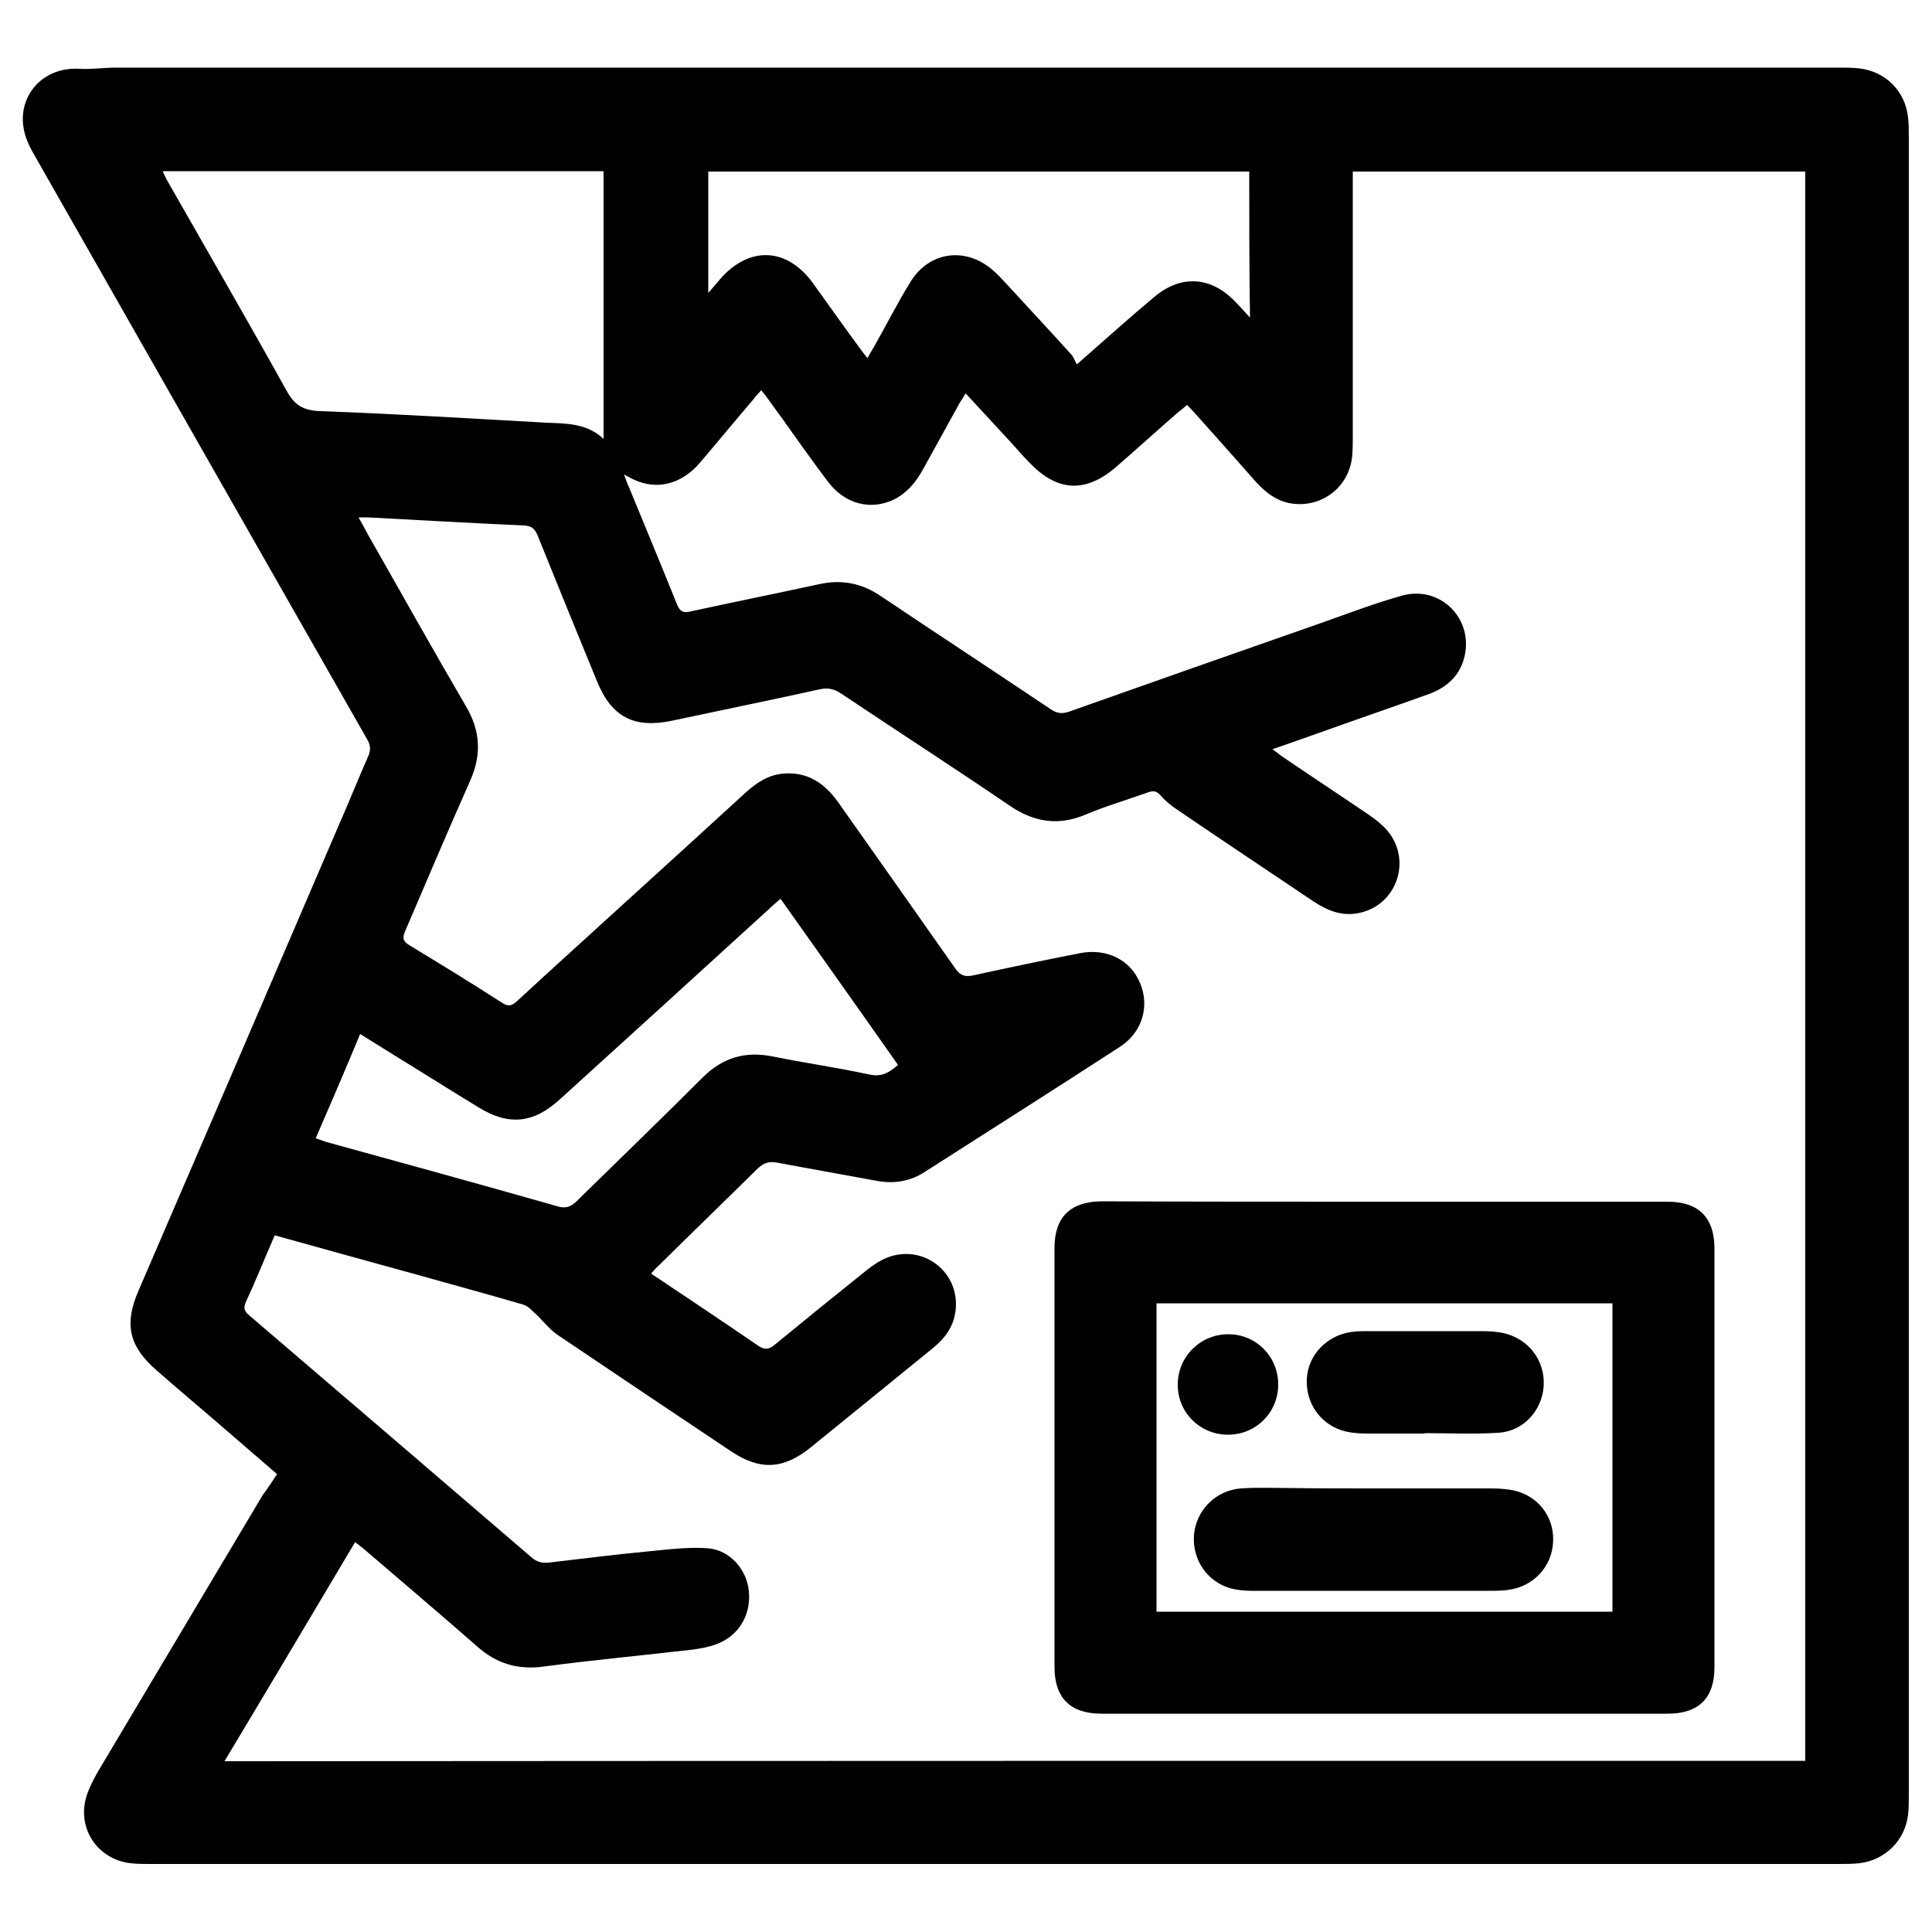
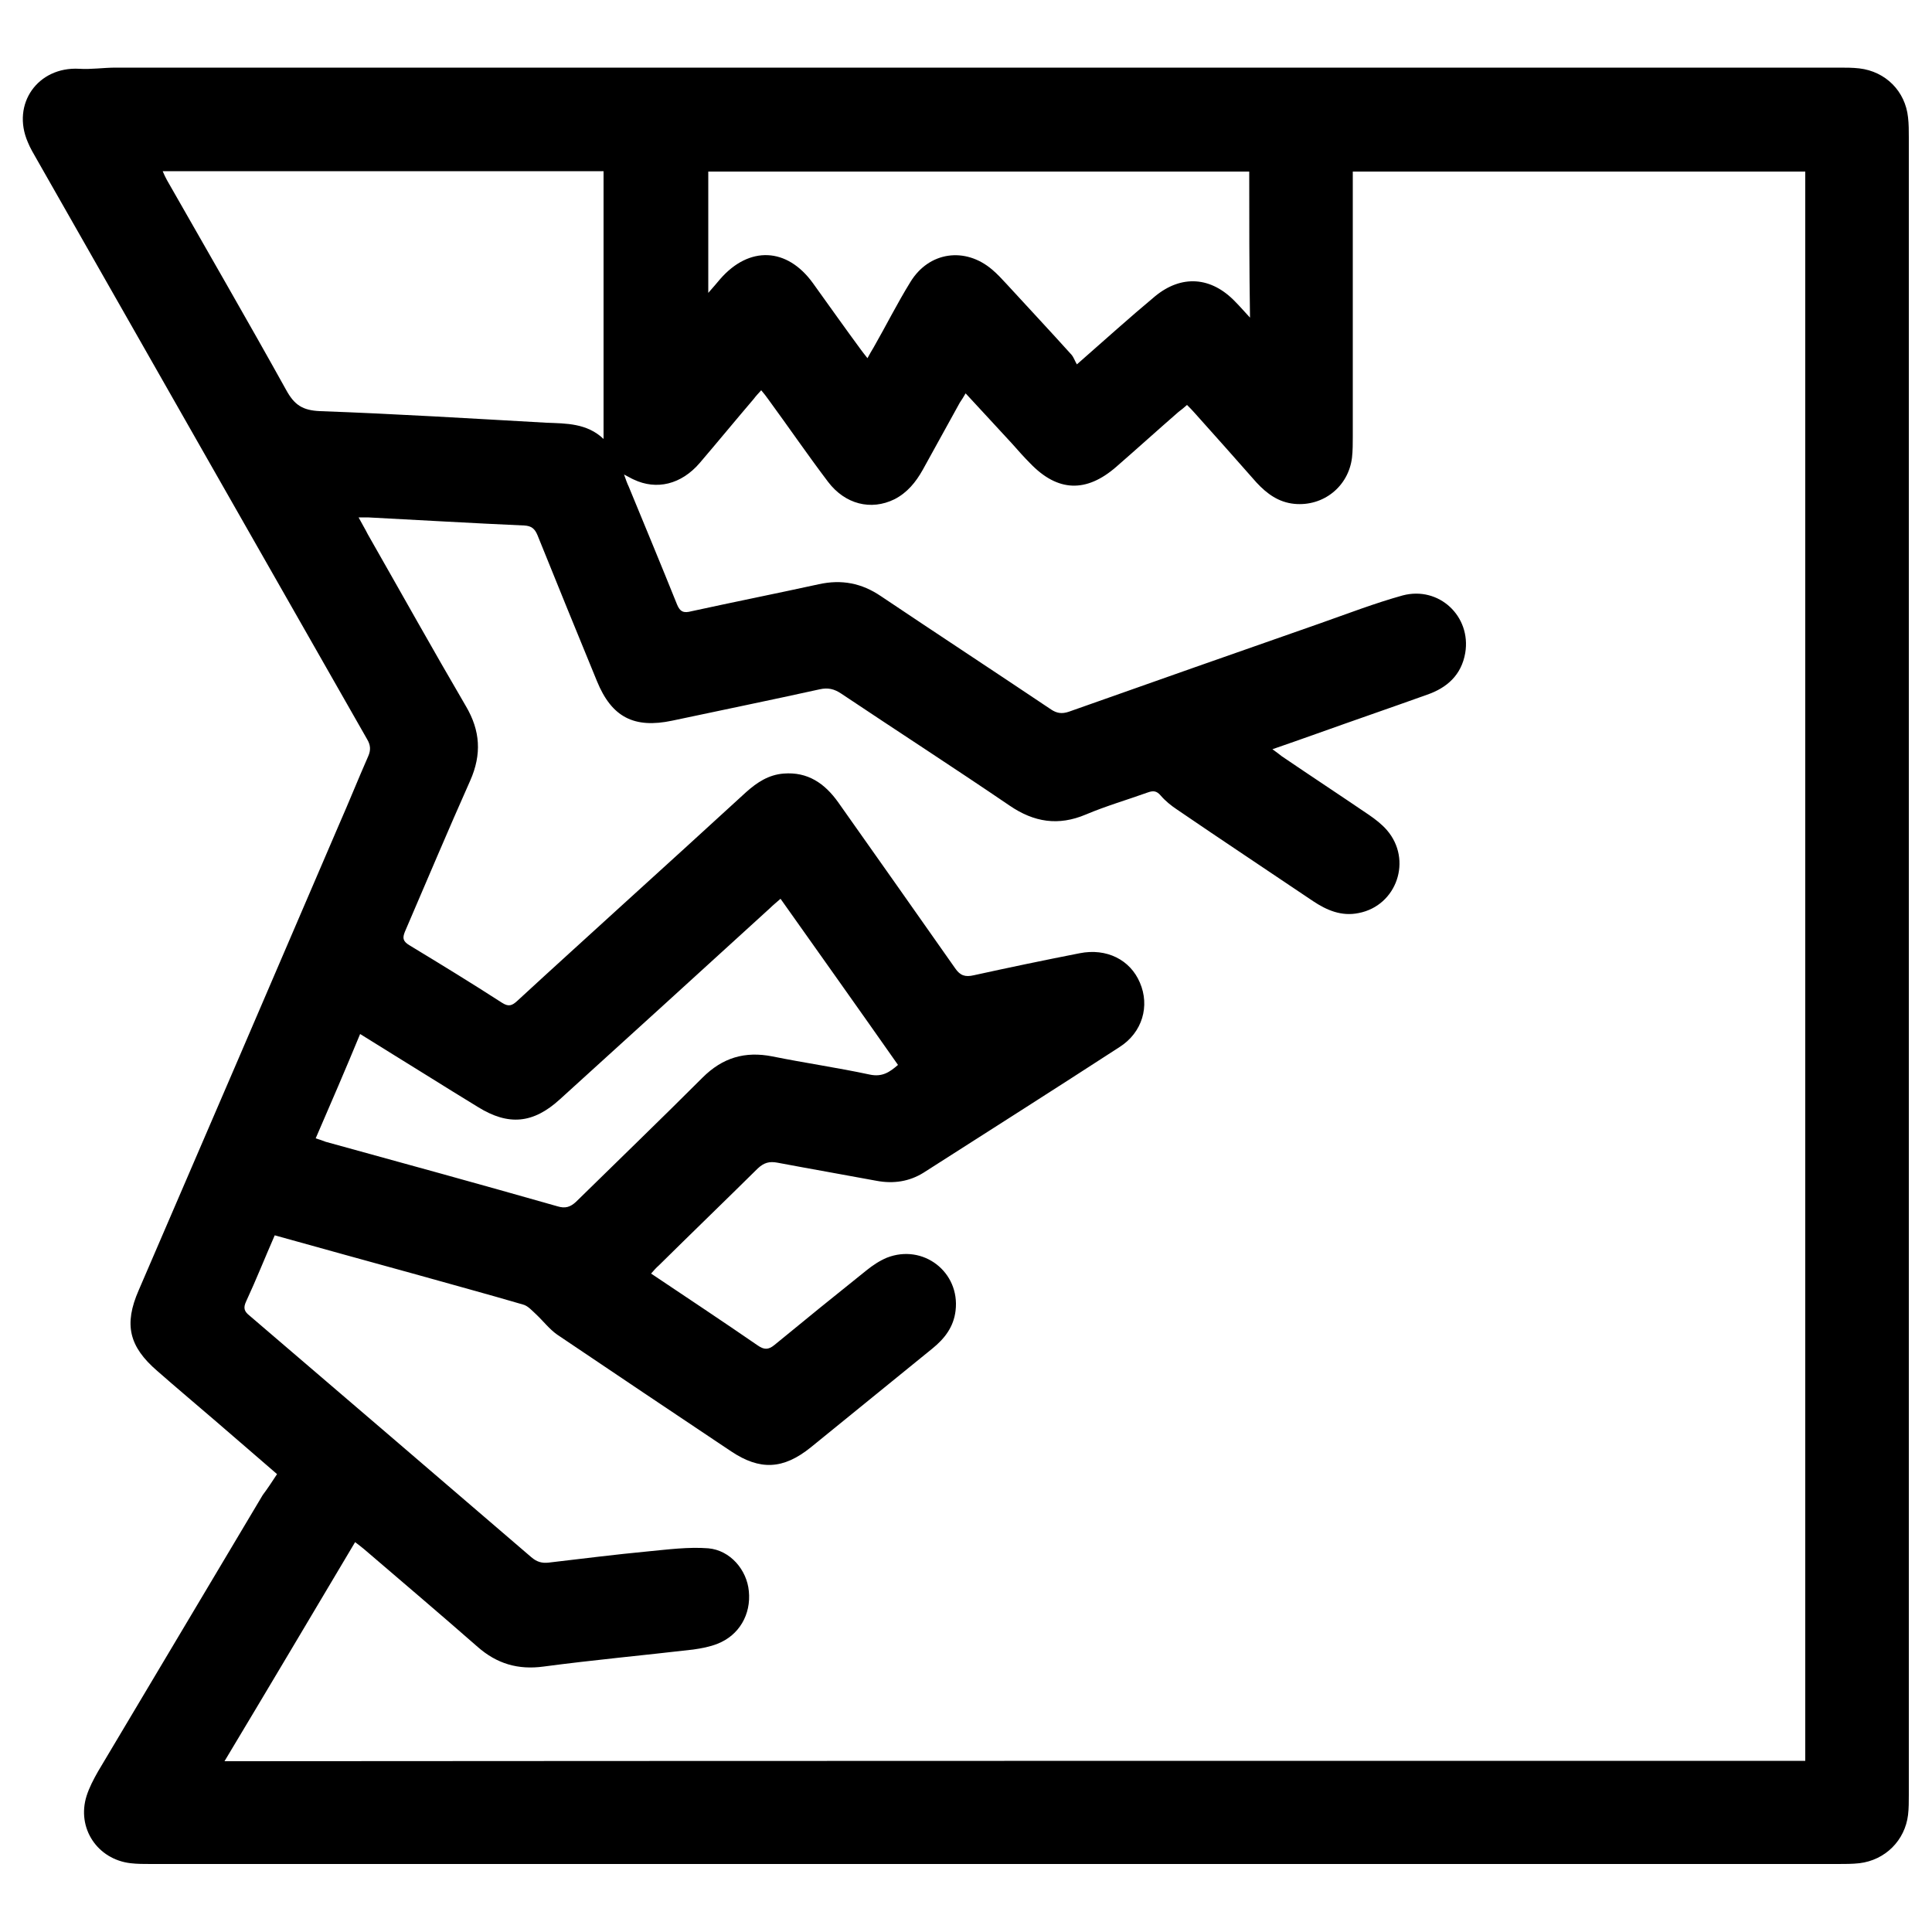
<svg xmlns="http://www.w3.org/2000/svg" version="1.1" id="Layer_1" x="0px" y="0px" viewBox="0 0 500 500" style="enable-background:new 0 0 500 500;" xml:space="preserve">
  <g>
    <path d="M71.7,381.5c-5.4-4.7-10.8-9.3-16.1-13.9c-5-4.3-10-8.5-14.9-12.8c-7.3-6.3-8.7-12-4.8-20.9   c17.3-40.1,34.6-80.3,51.8-120.4c2.6-5.9,5-11.9,7.6-17.8c0.7-1.6,0.6-2.9-0.3-4.4c-28.5-50-57-100-85.5-150.1   c-0.8-1.4-1.7-2.9-2.3-4.4c-4.3-9.9,2.6-19.6,13.3-19c3.1,0.2,6.3-0.3,9.4-0.3c148.7,0,297.4,0,446.1,0c1.7,0,3.5,0,5.2,0.2   c6.8,0.8,11.9,5.9,12.6,12.7c0.2,1.7,0.2,3.5,0.2,5.2c0,143,0,285.9,0,428.9c0,1.7,0,3.5-0.2,5.2c-0.8,6.6-5.9,11.7-12.6,12.5   c-1.8,0.2-3.7,0.2-5.5,0.2c-145.6,0-291.1,0-436.7,0c-1.7,0-3.5,0-5.2-0.2c-8.6-1-14-9.1-11.4-17.4c0.7-2.2,1.8-4.3,3-6.4   c14.2-23.8,28.4-47.7,42.6-71.5C69.2,385.3,70.4,383.5,71.7,381.5z M467.2,455.7c0-137.2,0-274.3,0-411.3c-39.1,0-78,0-117.1,0   c0,1.2,0,2.3,0,3.3c0,21.7,0,43.5,0,65.2c0,1.8,0,3.7-0.2,5.5c-0.9,7.5-7.4,12.7-14.9,12c-4.1-0.4-7.1-2.6-9.8-5.5   c-5.3-6-10.6-12-16-18c-0.6-0.7-1.3-1.4-2-2.1c-0.8,0.7-1.5,1.3-2.2,1.8c-5.4,4.7-10.7,9.5-16.1,14.2c-7.8,6.8-15.2,6.5-22.3-0.9   c-1.6-1.6-3.1-3.3-4.6-5c-4-4.3-7.9-8.6-12.1-13.1c-0.6,1-1,1.7-1.5,2.4c-3.2,5.8-6.4,11.6-9.6,17.4c-1.8,3.2-4,5.9-7.3,7.6   c-6.1,3-12.8,1.3-17.2-4.5c-5.3-7-10.3-14.3-15.5-21.4c-0.5-0.7-1.1-1.5-1.8-2.3c-0.8,0.9-1.4,1.5-1.9,2.2   c-4.7,5.5-9.3,11.1-14,16.6c-4.8,5.6-11.2,7.1-17.1,4.3c-0.7-0.3-1.3-0.7-2.5-1.3c0.5,1.4,0.8,2.3,1.2,3.1   c4.2,10.2,8.4,20.3,12.5,30.5c0.8,2,1.8,2.3,3.7,1.8c11-2.4,22-4.6,33-7c5.9-1.3,11.1-0.3,16.1,3.1c14.6,9.8,29.4,19.5,44,29.3   c1.5,1,2.8,1.2,4.6,0.6c21.7-7.7,43.4-15.3,65.1-22.9c7.1-2.5,14.1-5.2,21.3-7.2c9.4-2.5,17.8,5.4,16.2,14.9c-1,5.7-4.7,9-9.9,10.8   c-9.5,3.4-19.1,6.7-28.6,10.1c-3.7,1.3-7.3,2.6-11.4,4c1.1,0.8,1.8,1.3,2.4,1.8c7.5,5.1,15.1,10.1,22.6,15.2   c1.6,1.1,3.3,2.4,4.6,3.9c6.7,7.7,2.6,19.6-7.3,21.5c-4.4,0.9-8.2-0.7-11.8-3.1c-11.7-7.9-23.5-15.7-35.2-23.7   c-1.5-1-3-2.2-4.2-3.6c-1.1-1.3-2-1.3-3.4-0.8c-5.3,1.9-10.8,3.5-16,5.7c-7.1,3-13.4,2-19.7-2.3c-14.4-9.8-29.1-19.3-43.6-29   c-1.8-1.2-3.4-1.6-5.6-1.1c-12.7,2.8-25.4,5.4-38.1,8.1c-9.9,2.1-15.7-0.9-19.5-10.2c-5.2-12.6-10.3-25.2-15.4-37.8   c-0.7-1.7-1.6-2.4-3.4-2.5c-13.5-0.6-27-1.4-40.5-2.1c-0.7,0-1.3,0-2.4,0c0.9,1.7,1.7,3,2.4,4.4c8.5,14.9,16.8,29.8,25.4,44.5   c3.7,6.3,4.1,12.4,1.1,19.2c-5.8,13-11.3,26.1-16.9,39.1c-0.7,1.7-0.5,2.5,1.1,3.5c8.1,4.9,16.1,9.8,24,14.9c1.7,1.1,2.6,0.8,4-0.5   c9.1-8.4,18.3-16.7,27.5-25.1c10.6-9.6,21.2-19.3,31.7-28.9c2.8-2.5,5.8-4.5,9.7-4.8c6.2-0.5,10.6,2.5,14.1,7.4   c10.1,14.3,20.2,28.6,30.3,43c1.3,1.9,2.6,2.3,4.8,1.8c9.1-2,18.2-3.9,27.4-5.7c7-1.4,13.1,1.7,15.6,7.6c2.6,6,0.7,12.9-5.3,16.7   c-16.8,10.9-33.8,21.7-50.7,32.5c-3.7,2.3-7.8,2.9-12.1,2.1c-8.6-1.6-17.2-3.1-25.7-4.7c-2.1-0.4-3.5,0-5.1,1.5   c-8.5,8.4-17.1,16.7-25.6,25.1c-0.7,0.6-1.3,1.3-2,2.1c9.4,6.3,18.6,12.4,27.6,18.6c1.6,1.1,2.7,1.2,4.3-0.1   c7.9-6.5,15.8-12.9,23.8-19.3c1.6-1.3,3.4-2.5,5.3-3.3c9.4-3.7,19,3.7,17.8,13.7c-0.5,4.2-2.8,7.2-6,9.8   c-10.5,8.5-21,17.1-31.5,25.6c-7.1,5.7-13.1,6-20.6,1c-15-10-30-20.1-45-30.2c-2-1.4-3.6-3.5-5.4-5.2c-1.1-1-2.2-2.3-3.5-2.6   c-9.2-2.7-18.5-5.2-27.7-7.8c-12.1-3.3-24.2-6.7-36.5-10.1c-2.5,5.7-4.8,11.5-7.4,17.1c-0.8,1.7-0.5,2.6,0.9,3.7   c24.3,20.8,48.7,41.7,72.9,62.5c1.4,1.2,2.7,1.6,4.5,1.4c8.6-1,17.2-2.1,25.7-2.9c5.2-0.5,10.5-1.2,15.6-0.8   c5.7,0.5,10,5.6,10.5,11.1c0.6,6-2.5,11.4-8.1,13.6c-2,0.8-4.2,1.2-6.3,1.5c-12.9,1.5-25.9,2.7-38.7,4.4   c-6.6,0.9-12.1-0.7-17.1-5.1c-9.7-8.5-19.6-16.9-29.4-25.3c-0.7-0.6-1.4-1.1-2.3-1.8c-11.3,19-22.4,37.7-33.8,56.7   C194.8,455.7,330.9,455.7,467.2,455.7z M156.2,113.6c0-23.5,0-46.4,0-69.3c-38.1,0-76,0-114.1,0c0.4,0.9,0.7,1.6,1.1,2.3   C53.5,64.7,64,82.8,74.1,101c2.1,3.8,4.2,5.2,8.7,5.4c19.5,0.7,39,1.9,58.6,3C146.5,109.6,151.9,109.5,156.2,113.6z M323.3,44.4   c-46.8,0-93.4,0-140,0c0,10.4,0,20.6,0,31.4c1.3-1.5,2.2-2.5,3.1-3.6c7.5-8.6,17.3-8.2,24,1.1c4.1,5.7,8.2,11.5,12.4,17.2   c0.5,0.7,1,1.3,1.7,2.2c0.6-1.1,1.1-2,1.6-2.8c3.2-5.6,6.1-11.4,9.5-16.9c4.8-7.9,14.2-9.2,21.2-3.2c1.3,1.1,2.5,2.4,3.7,3.7   c5.6,6.1,11.3,12.2,16.8,18.3c0.6,0.7,0.9,1.7,1.4,2.5c7.3-6.4,13.6-12.1,20.2-17.6c6.9-5.7,14.6-5.1,20.8,1.4   c1.2,1.2,2.3,2.5,3.8,4.1C323.3,69.4,323.3,57,323.3,44.4z M81.7,294.6c1,0.3,1.8,0.6,2.6,0.9c20,5.5,40,11,60,16.7   c2,0.6,3.3,0.2,4.8-1.2c10.9-10.7,21.9-21.3,32.7-32.1c5.2-5.2,11-6.9,18.1-5.5c8.4,1.7,16.8,2.9,25.2,4.7c3.3,0.7,5.2-0.7,7.3-2.5   c-10.1-14.4-20.2-28.6-30.4-43c-1,0.9-1.9,1.6-2.7,2.4c-18.1,16.5-36.2,33-54.4,49.5c-6.9,6.3-13.3,6.9-21.2,2   c-4.4-2.7-8.8-5.4-13.1-8.1c-5.7-3.5-11.4-7.1-17.4-10.8C89.4,276.8,85.6,285.6,81.7,294.6z" />
-     <path d="M358.3,311c24.4,0,48.9,0,73.3,0c8,0,12.1,4.1,12.1,12.1c0,36.1,0,72.2,0,108.4c0,8-4.1,12-12.1,12c-48.9,0-97.7,0-146.6,0   c-8,0-12.1-4.1-12.1-12.1c0-36.1,0-72.2,0-108.4c0-8,4.1-12,12.1-12.1C309.4,311,333.8,311,358.3,311z M299.3,337.3   c0,26.8,0,53.3,0,79.8c39.5,0,78.8,0,118,0c0-26.7,0-53.2,0-79.8C377.9,337.3,338.7,337.3,299.3,337.3z" />
-     <path d="M355.5,385.2c10.2,0,20.4,0,30.6,0c2.2,0,4.6,0.2,6.7,0.8c6,1.8,9.7,7.4,9.1,13.6c-0.5,6-5.1,10.9-11.2,11.8   c-1.7,0.3-3.5,0.3-5.2,0.3c-20.6,0-41.2,0-61.7,0c-1.7,0-3.5-0.2-5.2-0.6c-6.2-1.7-10.1-7.5-9.6-13.9c0.6-6.4,5.6-11.5,12.2-12   c4.2-0.3,8.4-0.1,12.6-0.1C341,385.2,348.3,385.2,355.5,385.2z" />
-     <path d="M368.7,371c-4.9,0-9.8,0-14.6,0c-1.9,0-3.9-0.1-5.7-0.5c-6.4-1.5-10.5-7.1-10.2-13.6c0.3-6.2,5.1-11.3,11.6-12.2   c1.4-0.2,2.8-0.2,4.2-0.2c9.8,0,19.7,0,29.5,0c2,0,4,0.1,6,0.6c6.3,1.6,10.4,7.2,10,13.6c-0.4,6.3-5.2,11.7-11.7,12.1   c-6.3,0.4-12.7,0.1-19.1,0.1C368.7,370.9,368.7,370.9,368.7,371z" />
-     <path d="M317.8,371.3c-7.2,0-13-5.7-13-12.9c0-7.3,5.8-13.1,13.1-13.1c7.2,0,12.9,5.8,12.9,13C330.8,365.6,325,371.3,317.8,371.3z" />
  </g>
</svg>